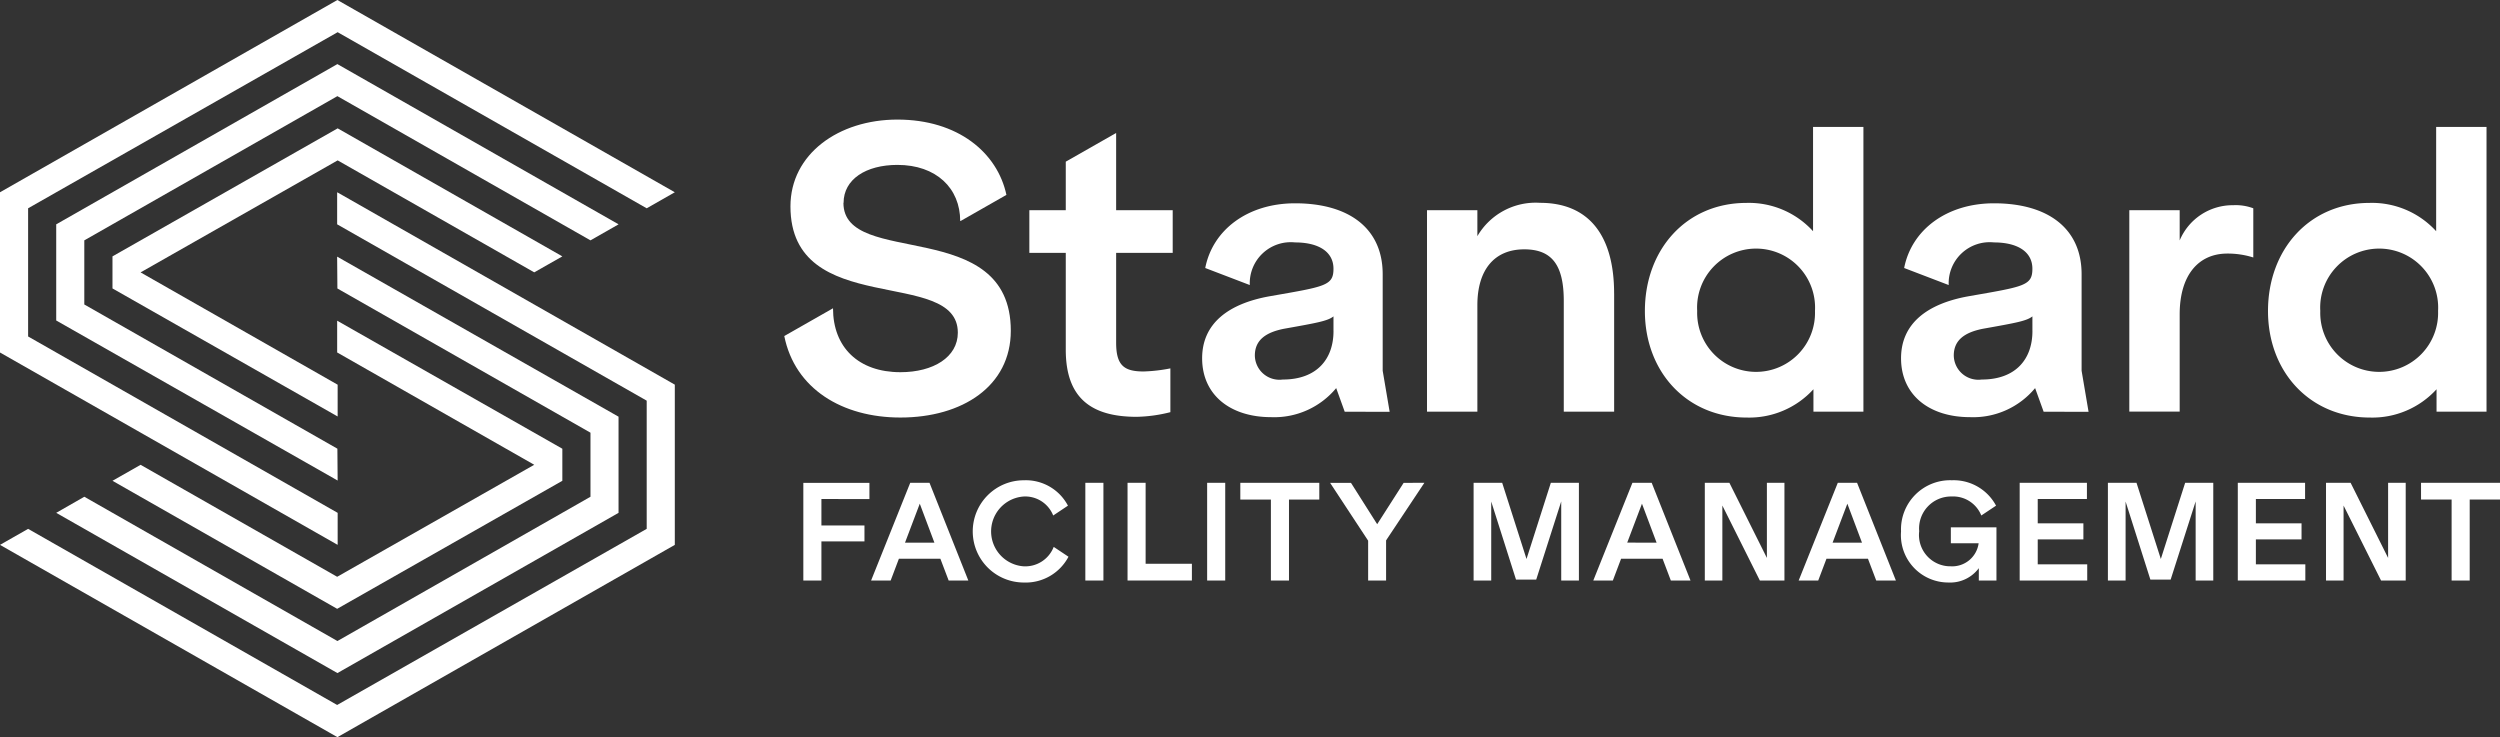
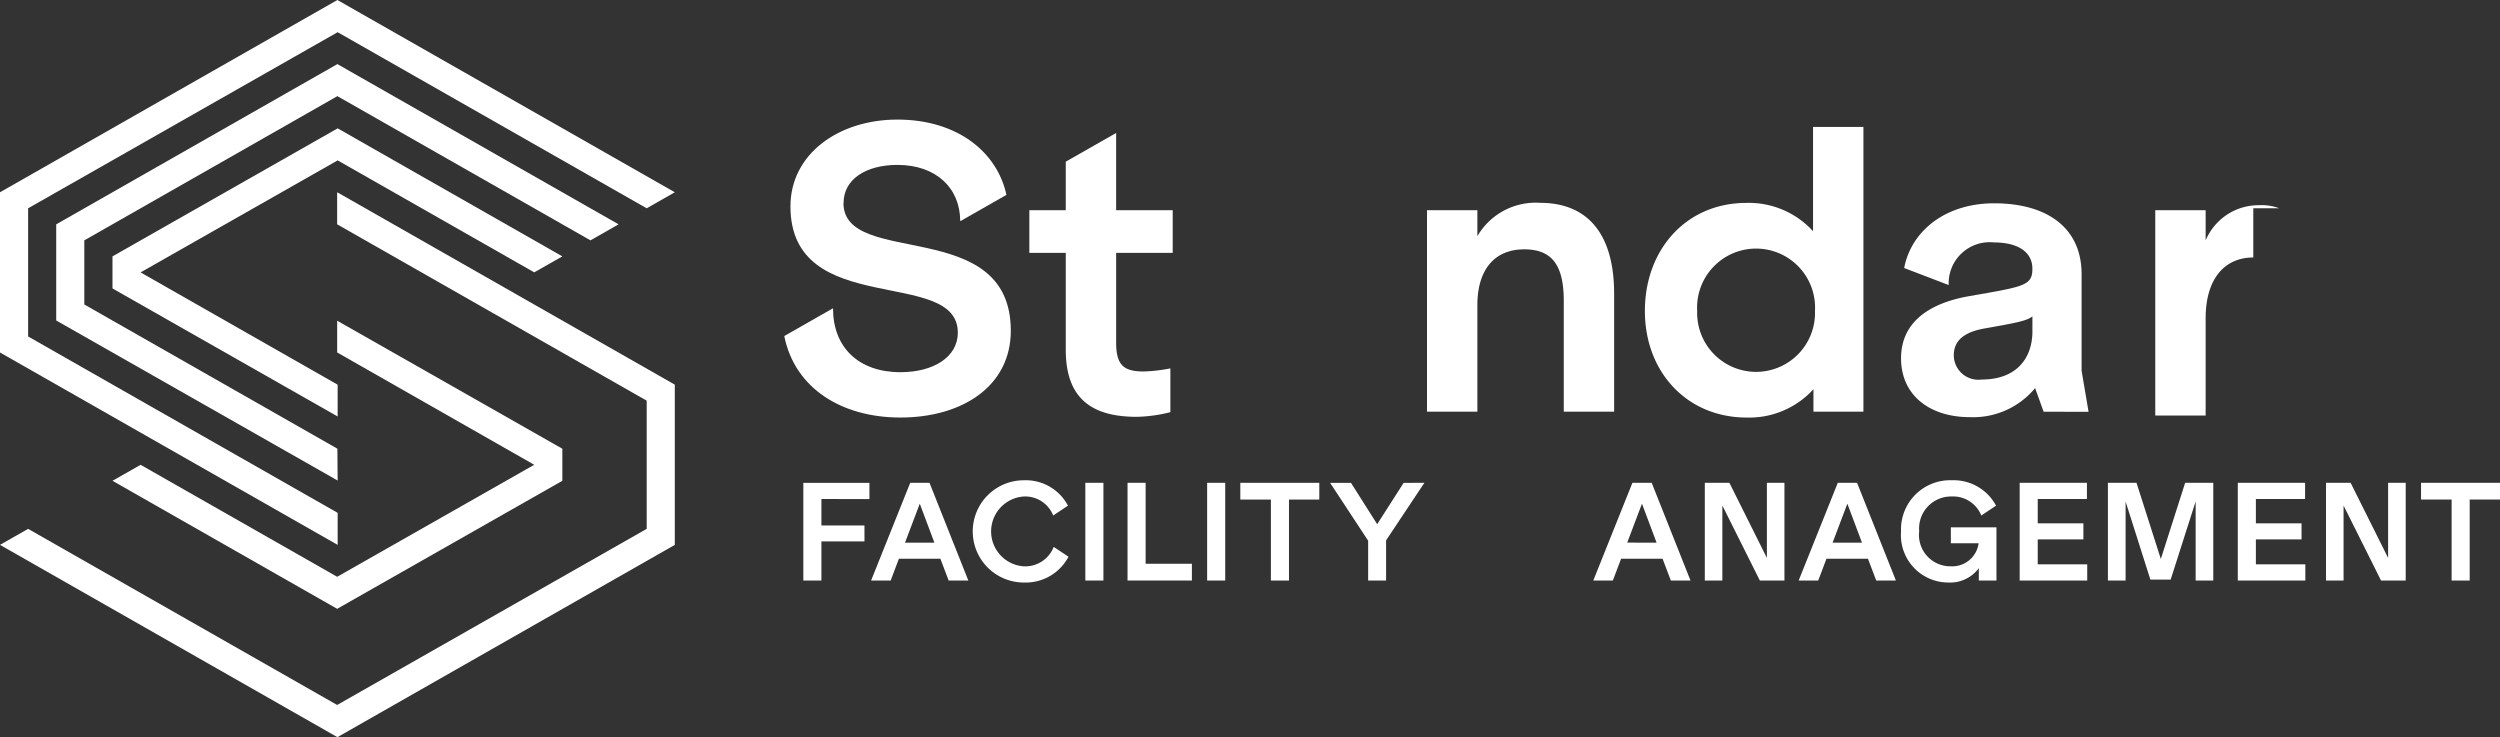
<svg xmlns="http://www.w3.org/2000/svg" id="Group_3" data-name="Group 3" width="191.636" height="56.506" viewBox="0 0 191.636 56.506">
  <rect x="0" y="0" width="191.636" height="56.506" fill="#333333" stroke="none" />
  <defs>
    <clipPath id="clip-path">
      <rect id="Rectangle_4" data-name="Rectangle 4" width="191.636" height="56.506" fill="none" />
    </clipPath>
  </defs>
  <path id="Path_1" data-name="Path 1" d="M243.751,146.907v2.028h3.3v1.223h-3.3v3h-1.386v-7.491h5.066v1.243Z" transform="translate(-180.786 -108.655)" fill="#fff" />
  <path id="Path_2" data-name="Path 2" d="M268.126,151.484h-3.179l-.632,1.671h-1.5l3-7.491h1.478l2.976,7.491h-1.508Zm-.458-1.233-1.121-2.986-1.131,2.986Z" transform="translate(-196.042 -108.655)" fill="#fff" />
  <g id="Group_2" data-name="Group 2">
    <g id="Group_1" data-name="Group 1" clip-path="url(#clip-path)">
      <path id="Path_3" data-name="Path 3" d="M300.8,146.847l-1.131.754a2.306,2.306,0,0,0-2.253-1.457,2.682,2.682,0,0,0-.02,5.351,2.339,2.339,0,0,0,2.313-1.489l1.132.755a3.709,3.709,0,0,1-3.425,1.977,3.919,3.919,0,0,1,.01-7.838,3.648,3.648,0,0,1,3.374,1.947" transform="translate(-218.937 -108.085)" fill="#fff" />
      <rect id="Rectangle_2" data-name="Rectangle 2" width="1.386" height="7.491" transform="translate(83.196 37.009)" fill="#fff" />
      <path id="Path_4" data-name="Path 4" d="M345.117,151.87v1.284h-4.933v-7.491h1.386v6.207Z" transform="translate(-253.753 -108.655)" fill="#fff" />
      <rect id="Rectangle_3" data-name="Rectangle 3" width="1.386" height="7.491" transform="translate(92.533 37.009)" fill="#fff" />
      <path id="Path_5" data-name="Path 5" d="M380.264,146.948H377.94v6.207h-1.386v-6.207H374.21v-1.284h6.054Z" transform="translate(-279.134 -108.654)" fill="#fff" />
      <path id="Path_6" data-name="Path 6" d="M408.525,145.663l-2.935,4.413v3.078h-1.376V150.1l-2.915-4.433h1.6l2.008,3.17,2.028-3.17Z" transform="translate(-299.34 -108.654)" fill="#fff" />
-       <path id="Path_7" data-name="Path 7" d="M452.662,145.663v7.491h-1.355V147.09l-1.917,5.993h-1.549l-1.9-5.983v6.054H444.59v-7.491h2.191l1.865,5.84,1.865-5.84Z" transform="translate(-331.632 -108.654)" fill="#fff" />
      <path id="Path_8" data-name="Path 8" d="M486.011,151.484h-3.18l-.632,1.671h-1.5l3-7.491h1.477l2.976,7.491h-1.508Zm-.459-1.233-1.121-2.986L483.3,150.25Z" transform="translate(-358.567 -108.655)" fill="#fff" />
      <path id="Path_9" data-name="Path 9" d="M520.447,145.663v7.491h-1.885l-2.874-5.748v5.748h-1.345v-7.491h1.885l2.874,5.758v-5.758Z" transform="translate(-383.662 -108.654)" fill="#fff" />
      <path id="Path_10" data-name="Path 10" d="M547.98,151.484H544.8l-.632,1.671h-1.5l3-7.491h1.478l2.976,7.491h-1.508Zm-.458-1.233-1.121-2.986-1.131,2.986Z" transform="translate(-404.793 -108.655)" fill="#fff" />
      <path id="Path_11" data-name="Path 11" d="M580.852,148.508v4.077H579.5v-.948a2.728,2.728,0,0,1-2.323,1.1,3.633,3.633,0,0,1-3.639-3.914,3.768,3.768,0,0,1,3.9-3.924,3.684,3.684,0,0,1,3.383,1.947l-1.131.754a2.323,2.323,0,0,0-2.273-1.457,2.451,2.451,0,0,0-2.487,2.66,2.4,2.4,0,0,0,2.416,2.691,2.043,2.043,0,0,0,2.14-1.764h-2.13v-1.223Z" transform="translate(-427.815 -108.085)" fill="#fff" />
      <path id="Path_12" data-name="Path 12" d="M614.523,151.911v1.243h-5.178v-7.491H614.5v1.243h-3.771v1.865h3.5V150h-3.5v1.916Z" transform="translate(-454.528 -108.655)" fill="#fff" />
      <path id="Path_13" data-name="Path 13" d="M644.051,145.663v7.491H642.7V147.09l-1.916,5.993H639.23l-1.9-5.983v6.054h-1.356v-7.491h2.192l1.865,5.84,1.865-5.84Z" transform="translate(-474.394 -108.654)" fill="#fff" />
      <path id="Path_14" data-name="Path 14" d="M680.329,151.911v1.243h-5.177v-7.491h5.157v1.243h-3.771v1.865h3.5V150h-3.5v1.916Z" transform="translate(-503.615 -108.655)" fill="#fff" />
      <path id="Path_15" data-name="Path 15" d="M707.889,145.663v7.491H706l-2.874-5.748v5.748h-1.346v-7.491h1.886l2.874,5.758v-5.758Z" transform="translate(-523.481 -108.654)" fill="#fff" />
      <path id="Path_16" data-name="Path 16" d="M736.486,146.948h-2.323v6.207h-1.386v-6.207h-2.344v-1.284h6.054Z" transform="translate(-544.85 -108.654)" fill="#fff" />
      <path id="Path_17" data-name="Path 17" d="M317.211,49.306V56.2c0,1.752.623,2.2,2.109,2.2a12.412,12.412,0,0,0,2.049-.237v3.356a11.241,11.241,0,0,1-2.584.357c-3.534,0-5.435-1.485-5.435-5.138V49.306h-2.792V46.039h2.792V42.318l3.861-2.2v5.921h4.336v3.267Z" transform="translate(-231.654 -29.925)" fill="#fff" />
-       <path id="Path_18" data-name="Path 18" d="M373.616,77.3l-.653-1.812a6.163,6.163,0,0,1-4.989,2.228c-3.118,0-5.287-1.693-5.287-4.514,0-2.673,2.02-4.187,5.168-4.752,4.247-.743,4.9-.8,4.9-2.109,0-1.337-1.188-2.019-2.94-2.019a3.146,3.146,0,0,0-3.475,3.267l-3.415-1.306c.564-2.91,3.237-4.96,6.89-4.96,4.1,0,6.712,1.9,6.712,5.435v7.4l.534,3.148Zm-.861-6.177V69.991c-.446.356-1.277.5-3.8.95-1.336.267-2.227.831-2.227,2.049a1.886,1.886,0,0,0,2.138,1.842c2.643,0,3.891-1.6,3.891-3.713" transform="translate(-270.538 -45.739)" fill="#fff" />
      <path id="Path_19" data-name="Path 19" d="M444.875,68.151v9.058h-3.861V68.715c0-2.762-.921-3.95-3.029-3.95-2.317,0-3.594,1.6-3.594,4.277v8.167H430.53V61.766h3.861v1.99A5.168,5.168,0,0,1,439.2,61.2c3.683,0,5.673,2.436,5.673,6.95" transform="translate(-321.144 -45.652)" fill="#fff" />
      <path id="Path_20" data-name="Path 20" d="M513.02,38.291V60.12h-3.831V58.4a6.66,6.66,0,0,1-5.109,2.169c-4.6,0-7.811-3.5-7.811-8.167,0-4.722,3.177-8.286,7.781-8.286a6.66,6.66,0,0,1,5.109,2.169V38.291ZM509.307,52.4a4.522,4.522,0,1,0-9.029,0,4.517,4.517,0,1,0,9.029,0" transform="translate(-370.181 -28.562)" fill="#fff" />
      <path id="Path_21" data-name="Path 21" d="M584.5,77.3l-.654-1.812a6.163,6.163,0,0,1-4.989,2.228c-3.118,0-5.287-1.693-5.287-4.514,0-2.673,2.02-4.187,5.168-4.752,4.247-.743,4.9-.8,4.9-2.109,0-1.337-1.188-2.019-2.94-2.019a3.146,3.146,0,0,0-3.475,3.267l-3.415-1.306c.564-2.91,3.237-4.96,6.89-4.96,4.1,0,6.712,1.9,6.712,5.435v7.4l.534,3.148Zm-.861-6.177V69.991c-.446.356-1.277.5-3.8.95-1.336.267-2.227.831-2.227,2.049a1.886,1.886,0,0,0,2.138,1.842c2.643,0,3.891-1.6,3.891-3.713" transform="translate(-427.846 -45.739)" fill="#fff" />
-       <path id="Path_22" data-name="Path 22" d="M651.923,62.142v3.772a6.474,6.474,0,0,0-1.99-.3c-2.2,0-3.653,1.633-3.653,4.662v7.454h-3.861V62.291h3.861v2.316a4.4,4.4,0,0,1,4.1-2.7,3.836,3.836,0,0,1,1.544.237" transform="translate(-479.198 -46.177)" fill="#fff" />
-       <path id="Path_23" data-name="Path 23" d="M701.014,38.291V60.12h-3.831V58.4a6.66,6.66,0,0,1-5.109,2.169c-4.6,0-7.811-3.5-7.811-8.167,0-4.722,3.177-8.286,7.781-8.286a6.66,6.66,0,0,1,5.109,2.169V38.291ZM697.3,52.4a4.522,4.522,0,1,0-9.029,0,4.517,4.517,0,1,0,9.029,0" transform="translate(-510.411 -28.562)" fill="#fff" />
+       <path id="Path_22" data-name="Path 22" d="M651.923,62.142v3.772c-2.2,0-3.653,1.633-3.653,4.662v7.454h-3.861V62.291h3.861v2.316a4.4,4.4,0,0,1,4.1-2.7,3.836,3.836,0,0,1,1.544.237" transform="translate(-479.198 -46.177)" fill="#fff" />
      <path id="Path_24" data-name="Path 24" d="M241.2,42.456c0-1.811,1.723-2.91,4.128-2.91,2.971,0,4.812,1.782,4.812,4.307l.083-.036,3.46-1.972c-.691-3.24-3.718-5.773-8.355-5.773-4.514,0-8.2,2.643-8.2,6.653,0,8.672,12.83,4.6,12.83,9.682,0,1.871-1.871,3.029-4.4,3.029-3.208,0-5.168-1.9-5.168-4.9l-3.735,2.128c.809,4.038,4.436,6.247,8.9,6.247,4.752,0,8.464-2.406,8.464-6.653,0-8.851-12.83-4.781-12.83-9.8" transform="translate(-176.536 -26.906)" fill="#fff" />
-       <path id="Path_25" data-name="Path 25" d="M38.517,106.86,57.915,95.8V90.89l-19.4-11.054-.02-2.443.018-.01h0l-.02.01,21.573,12.27v7.371L38.517,109.316h0L16.961,97.033,19.116,95.8Z" transform="translate(-12.652 -57.722)" fill="#fff" />
      <path id="Path_26" data-name="Path 26" d="M49.572,83.832V74.006L25.865,60.5l-.021-.01V58.049l.021-.01L51.727,72.778V85.06L25.865,99.8,0,85.06l2.155-1.228,23.689,13.5Z" transform="translate(0 -43.293)" fill="#fff" />
      <path id="Path_27" data-name="Path 27" d="M51.157,116.386,66.263,107.8,51.157,99.191V96.756l17.261,9.814v2.458l-17.261,9.814-17.223-9.814v0l2.155-1.225Z" transform="translate(-25.312 -72.173)" fill="#fff" />
      <path id="Path_28" data-name="Path 28" d="M38.514,21.794l-19.4,11.055v4.915l19.4,11.054.02,2.443-.018.01h0l.02-.01L16.961,38.991V31.62L38.514,19.337h0L60.069,31.62l-2.155,1.228Z" transform="translate(-12.652 -14.424)" fill="#fff" />
      <path id="Path_29" data-name="Path 29" d="M51.195,41.177,36.088,49.763l15.106,8.609v2.436L33.934,50.993V48.535l17.261-9.814,17.223,9.814v0l-2.155,1.225Z" transform="translate(-25.312 -28.883)" fill="#fff" />
      <path id="Path_30" data-name="Path 30" d="M2.155,15.966v9.826L25.862,39.3l.021.01v2.436l-.021.01L0,27.021V14.738L25.862,0,51.727,14.738l-2.155,1.228L25.882,2.468Z" transform="translate(0 0)" fill="#fff" />
    </g>
  </g>
</svg>